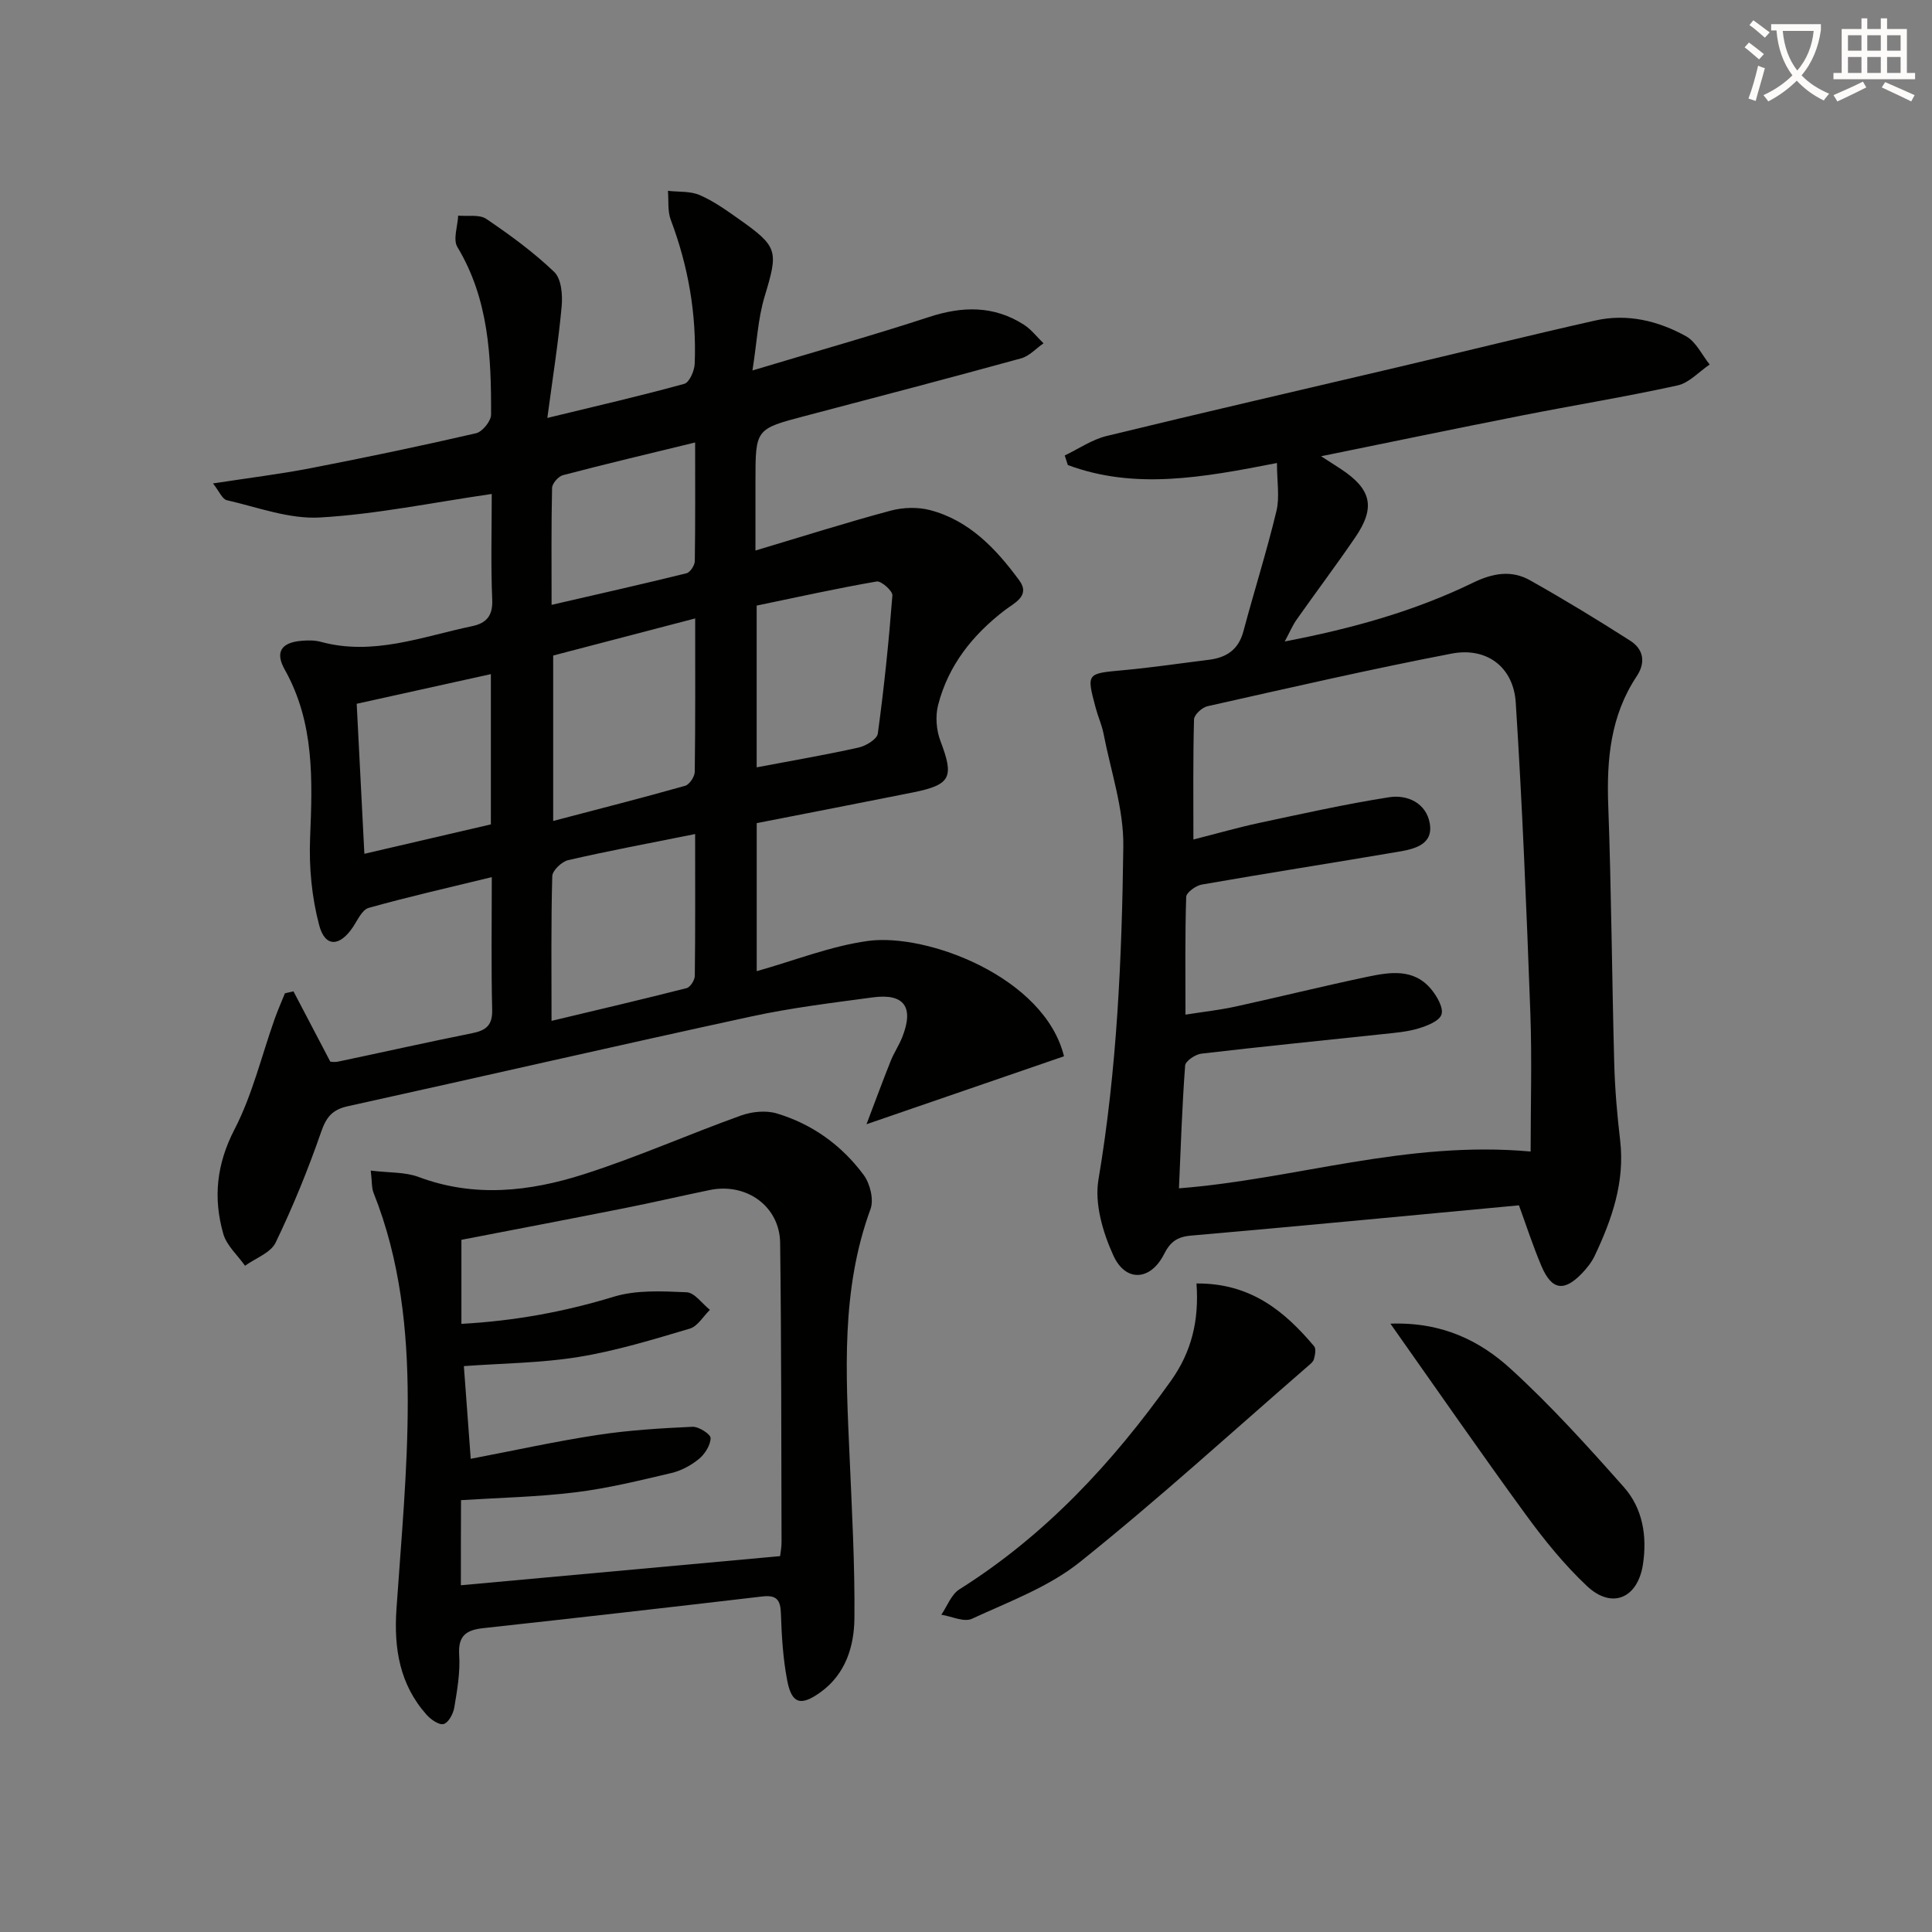
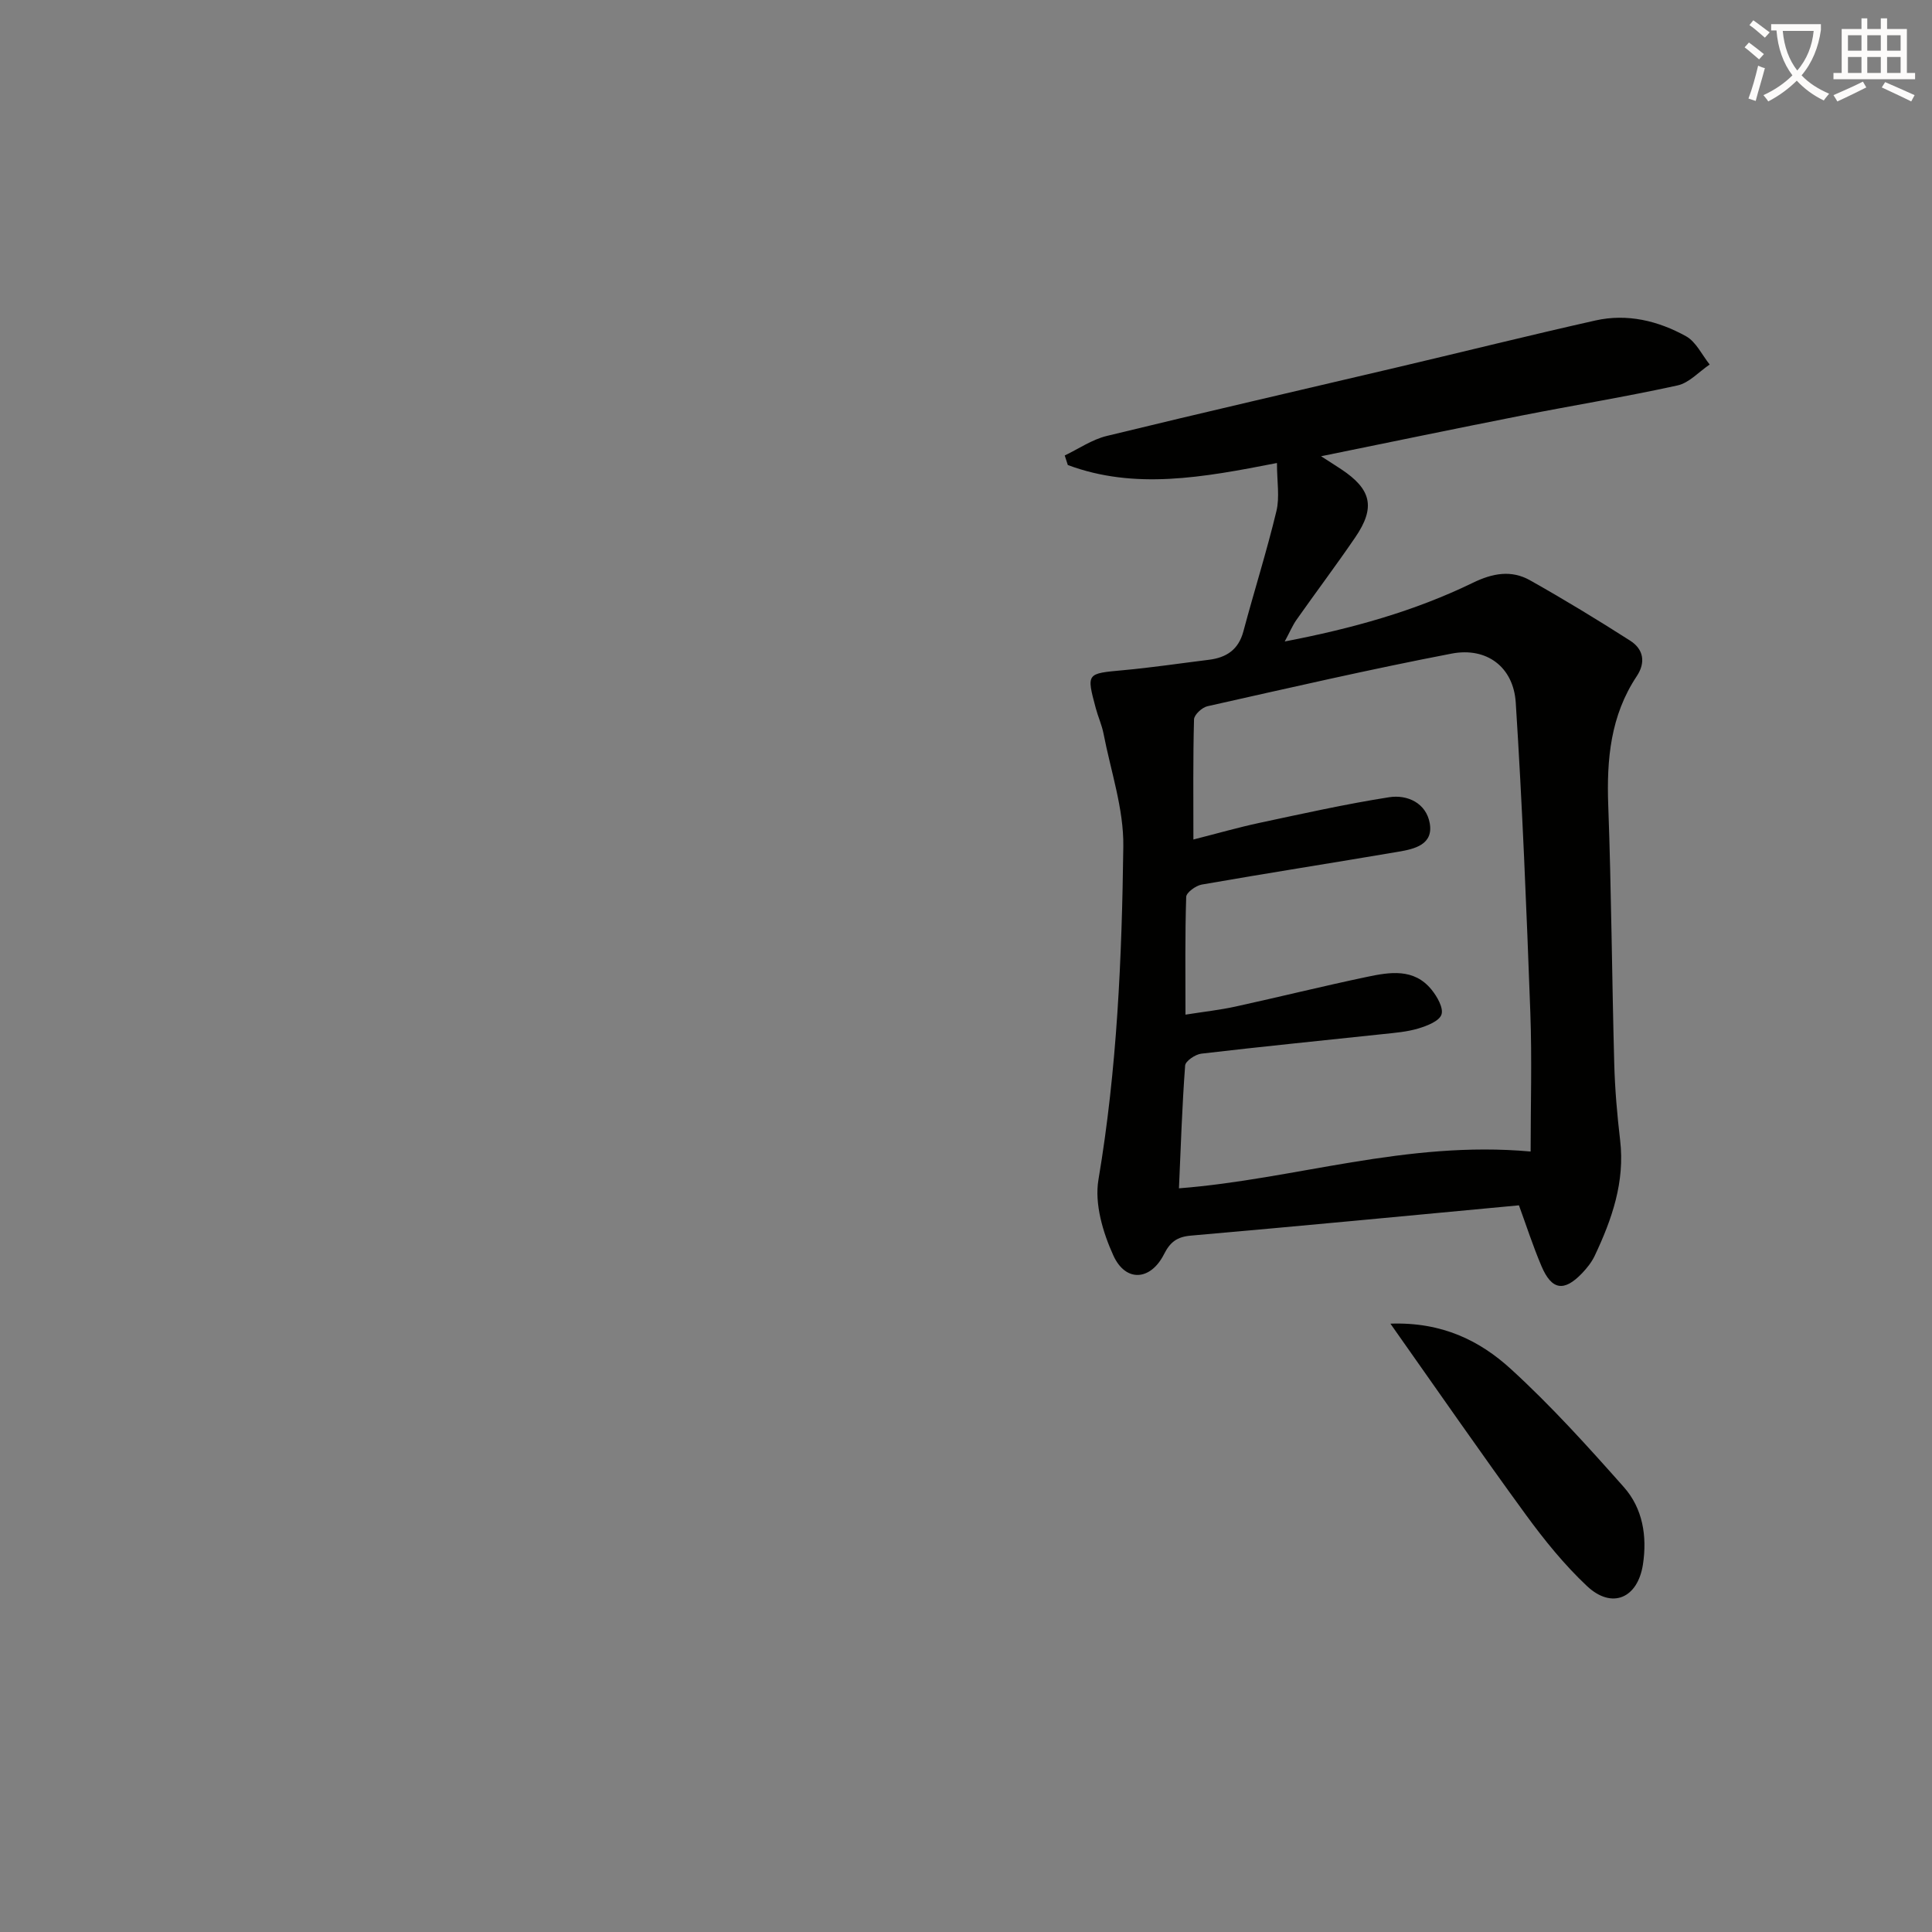
<svg xmlns="http://www.w3.org/2000/svg" enable-background="new 0 0 400 400" viewBox="0 0 400 400">
  <rect x="0" y="0" width="400" height="400" fill="#808080" stroke="none" />
  <path d="m362.1 8.8c1.1.8 2.1 1.6 3.1 2.4l-1 1.1c-1.3-1.1-2.3-2-3-2.5zm1.9 4.8c.5.2.9.4 1.4.5-.6 2.3-1.3 4.5-1.9 6.8l-1.5-.5c.8-2.1 1.4-4.3 2-6.8zm-1-9.4c1.3.9 2.4 1.8 3.4 2.5l-1 1.1c-1.4-1.2-2.4-2.1-3.2-2.6zm3.7 2.2v-1.4h10.3v1.2c-.5 3.6-1.8 6.8-4 9.4 1.5 1.6 3.4 2.8 5.7 3.8-.3.4-.7.8-1.1 1.4-2.3-1.1-4.1-2.5-5.6-4.1-1.6 1.6-3.6 3.1-5.9 4.3-.3-.5-.7-.9-1-1.3 2.4-1.1 4.4-2.5 6-4.1-1.9-2.5-3-5.6-3.3-9.3h-1.1zm8.8 0h-6.4c.3 3.3 1.3 6 3 8.2 2-2.3 3.1-5.1 3.4-8.2z" fill="#fcfbfa" />
  <path d="m385.3 3.8h1.3v2.2h2.8v-2.2h1.3v2.2h4.1v9.1h1.7v1.3h-16.9v-1.3h1.7v-9.1h4.1v-2.2zm.4 13.1.7 1.2c-1.8.9-3.8 1.9-6 2.9-.2-.4-.5-.8-.8-1.3 2.3-1 4.3-1.9 6.1-2.8zm-3.1-6.4h2.8v-3.2h-2.8zm0 4.6h2.8v-3.3h-2.8zm4-4.6h2.8v-3.2h-2.8zm0 4.6h2.8v-3.3h-2.8zm3.7 1.9c2.1.9 4.1 1.8 6.1 2.7l-.7 1.3c-2.2-1.1-4.2-2-6.1-2.9zm3.2-9.7h-2.8v3.2h2.8zm-2.8 7.8h2.8v-3.3h-2.8z" fill="#fcfbfa" />
  <g fill="#010100">
-     <path d="m156.67 170.42v30.65c7.84-2.2 15.31-5.2 23.04-6.26 12.25-1.67 36.55 7.51 40.58 23.88-13.3 4.58-26.63 9.17-40.89 14.07 1.86-4.89 3.37-9.01 5-13.08.67-1.69 1.72-3.23 2.39-4.92 2.49-6.26.43-9.14-6.11-8.26-8.39 1.13-16.83 2.15-25.09 3.94-27.89 6.04-55.7 12.45-83.57 18.59-3.15.69-4.44 2.18-5.51 5.26-2.71 7.82-5.85 15.52-9.44 22.97-1.02 2.13-4.17 3.23-6.34 4.8-1.54-2.19-3.8-4.17-4.5-6.6-2.11-7.41-1.42-14.4 2.32-21.63 3.7-7.15 5.6-15.22 8.32-22.88.64-1.79 1.41-3.54 2.12-5.3.59-.13 1.18-.27 1.77-.4 2.44 4.67 4.89 9.33 7.63 14.56.08 0 .9.14 1.65-.02 9.25-1.95 18.47-4.02 27.74-5.88 2.87-.58 4.21-1.65 4.12-4.88-.22-8.8-.08-17.61-.08-27.43-8.93 2.18-17.27 4.06-25.49 6.37-1.36.38-2.3 2.54-3.27 3.99-2.71 4.05-5.75 4.22-6.97-.38-1.54-5.78-2.13-12.03-1.89-18.03.49-12.05.94-23.88-5.25-34.92-2.05-3.65-.7-5.61 3.48-5.96 1.31-.11 2.72-.13 3.97.21 10.87 2.96 20.99-1.07 31.31-3.23 2.93-.61 4.35-2.09 4.2-5.49-.31-7.26-.1-14.53-.1-21.89-12.29 1.78-23.88 4.2-35.57 4.87-6.35.37-12.89-2.12-19.28-3.58-.94-.21-1.56-1.82-2.86-3.47 7.4-1.14 13.93-1.94 20.38-3.19 11.4-2.21 22.77-4.59 34.08-7.2 1.31-.3 3.1-2.51 3.11-3.84.05-12.01-.47-23.92-6.97-34.71-.95-1.57.06-4.31.16-6.51 1.97.19 4.38-.29 5.82.68 4.93 3.34 9.79 6.89 14.07 10.99 1.47 1.4 1.75 4.72 1.54 7.07-.67 7.37-1.84 14.7-2.97 23.15 10.42-2.53 19.44-4.6 28.35-7.06 1.06-.29 2.11-2.7 2.16-4.17.4-10.24-1.32-20.16-4.95-29.77-.69-1.82-.42-4-.59-6.02 2.21.26 4.62.03 6.58.88 2.87 1.24 5.49 3.12 8.07 4.94 8.22 5.8 8.22 6.59 5.34 16.15-1.34 4.46-1.56 9.26-2.49 15.22 13.17-3.96 24.95-7.27 36.57-11.07 6.9-2.26 13.38-2.39 19.59 1.57 1.56.99 2.74 2.57 4.1 3.88-1.54 1.06-2.93 2.64-4.63 3.11-14.88 4.09-29.8 8.01-44.73 11.93-10.27 2.7-10.28 2.67-10.28 13.55v14.31c9.74-2.91 18.8-5.79 27.98-8.25 2.57-.69 5.63-.79 8.19-.11 8.15 2.15 13.67 8.04 18.45 14.54 2.37 3.22-1.08 4.7-2.99 6.17-6.68 5.12-11.7 11.42-13.81 19.62-.6 2.32-.38 5.22.48 7.47 2.84 7.49 2.21 9.04-5.67 10.64-10.73 2.15-21.46 4.22-32.37 6.36zm-42.14-34.7v34.25c9.53-2.5 18.46-4.78 27.32-7.28.89-.25 1.97-1.88 1.99-2.88.14-10.44.09-20.88.09-31.77-10.05 2.63-19.62 5.13-29.4 7.68zm29.39 36.96c-9.44 1.9-17.9 3.47-26.28 5.4-1.34.31-3.27 2.15-3.3 3.33-.27 9.78-.15 19.57-.15 29.95 9.72-2.32 18.87-4.46 27.97-6.78.75-.19 1.67-1.64 1.69-2.52.12-9.45.07-18.91.07-29.38zm12.74-13.81c7.52-1.43 14.35-2.59 21.11-4.1 1.52-.34 3.81-1.73 3.97-2.88 1.3-9.5 2.28-19.05 3.02-28.62.07-.92-2.31-3.04-3.25-2.88-8.29 1.43-16.5 3.26-24.85 4.99zm-55.03-19.3c-9.66 2.13-18.67 4.12-27.78 6.14.53 10.4 1.05 20.45 1.59 31.06 9-2.09 17.62-4.1 26.19-6.09 0-10.47 0-20.26 0-31.11zm42.29-47.96c-9.49 2.31-18.46 4.43-27.37 6.77-.95.25-2.23 1.72-2.25 2.65-.18 7.92-.1 15.84-.1 24.2 9.7-2.24 18.83-4.29 27.93-6.54.76-.19 1.7-1.63 1.72-2.5.12-7.94.07-15.89.07-24.58z" />
    <path d="m264.38 95.86c-15.47 3.03-29.46 5.57-43.3.42-.21-.66-.43-1.32-.64-1.98 2.89-1.38 5.65-3.3 8.7-4.04 20.14-4.91 40.35-9.54 60.53-14.3 13.55-3.19 27.06-6.56 40.65-9.61 6.59-1.48 12.99.07 18.76 3.27 2.07 1.15 3.29 3.85 4.89 5.85-2.21 1.49-4.24 3.8-6.66 4.33-10.69 2.35-21.51 4.11-32.26 6.23-13.51 2.66-26.99 5.47-41.54 8.43 1.87 1.2 3.01 1.92 4.14 2.67 6.31 4.17 7.18 7.93 2.93 14.14-3.94 5.77-8.14 11.35-12.16 17.06-.82 1.17-1.38 2.53-2.43 4.48 13.96-2.68 26.85-6.27 38.95-12.15 4.11-2 7.96-2.69 11.83-.52 7.04 3.96 13.95 8.16 20.75 12.51 2.74 1.75 3.26 4.48 1.35 7.35-5.43 8.16-6.25 17.22-5.9 26.75.65 17.8.76 35.61 1.24 53.41.14 5.31.6 10.63 1.22 15.91 1.02 8.62-1.69 16.36-5.26 23.92-.63 1.33-1.6 2.55-2.62 3.62-3.73 3.89-6.28 3.51-8.4-1.46-1.8-4.23-3.21-8.63-4.67-12.6-22.97 2.15-45.43 4.31-67.91 6.27-2.89.25-4.3 1.33-5.58 3.86-2.77 5.47-7.92 5.85-10.47.28-2.18-4.77-3.94-10.74-3.1-15.71 3.86-22.89 4.86-45.95 5.15-69.03.1-7.77-2.6-15.57-4.1-23.35-.35-1.78-1.13-3.47-1.6-5.24-1.95-7.29-1.92-7.17 5.65-7.87 5.94-.54 11.86-1.43 17.78-2.16 3.62-.45 6.12-2.09 7.13-5.88 2.22-8.32 4.83-16.54 6.84-24.91.7-2.88.11-6.11.11-9.95zm52.52 142.55c0-9.52.29-19.14-.06-28.74-.79-21.41-1.65-42.83-3.02-64.2-.47-7.38-6.02-11.54-13.27-10.15-16.93 3.25-33.75 7.13-50.57 10.9-1.11.25-2.74 1.76-2.77 2.72-.22 8.08-.13 16.17-.13 24.87 5.05-1.28 9.35-2.52 13.71-3.45 8.91-1.9 17.81-3.89 26.8-5.3 3.81-.6 7.68 1.22 8.42 5.37.8 4.44-3.16 5.35-6.48 5.91-13.56 2.31-27.16 4.43-40.72 6.8-1.23.22-3.19 1.64-3.22 2.55-.26 7.94-.15 15.9-.15 24.38 3.87-.61 7.15-.97 10.35-1.67 9.08-1.99 18.1-4.23 27.19-6.14 4.74-1 9.75-1.85 13.39 2.62 1.17 1.43 2.53 3.81 2.07 5.17-.46 1.37-2.98 2.34-4.77 2.88-2.36.71-4.89.91-7.36 1.17-12.53 1.34-25.08 2.58-37.6 4.05-1.24.15-3.28 1.53-3.34 2.46-.63 8.41-.9 16.85-1.28 25.42 24.07-1.87 46.97-9.95 72.81-7.62z" />
-     <path d="m76.76 242.36c3.83.47 7.1.27 9.91 1.32 11.52 4.32 22.99 3.02 34.16-.55 11.03-3.52 21.66-8.25 32.57-12.17 2.26-.81 5.15-1.11 7.4-.44 7.36 2.19 13.47 6.61 18.02 12.75 1.32 1.78 2.13 5.1 1.41 7.06-6.15 16.75-5.09 34-4.33 51.28.48 11.13 1.1 22.27 1 33.4-.05 5.84-1.82 11.59-7 15.33-4.12 2.97-5.99 2.43-6.92-2.43-.87-4.54-1.15-9.22-1.3-13.85-.09-2.83-.91-3.87-3.83-3.53-19.26 2.26-38.52 4.45-57.8 6.56-3.54.39-5.24 1.56-4.98 5.56.23 3.59-.41 7.26-1.01 10.85-.21 1.3-1.19 3.14-2.2 3.44-.94.27-2.67-.93-3.55-1.93-5.57-6.25-6.78-13.74-6.23-21.84.98-14.4 2.36-28.81 2.34-43.22-.02-14.58-1.56-29.15-7.07-42.96-.42-1.02-.31-2.25-.59-4.63zm18.66 85.85c22.36-2.04 44.08-4.02 66.09-6.03.07-.65.31-1.79.3-2.93-.06-20.64-.03-41.29-.29-61.93-.1-7.57-6.98-12.5-14.56-10.94-5.84 1.2-11.64 2.56-17.48 3.72-11.32 2.25-22.66 4.41-33.95 6.59v17.4c11.01-.6 21.32-2.5 31.55-5.62 4.71-1.43 10.06-1.14 15.08-.92 1.65.07 3.21 2.36 4.82 3.64-1.38 1.34-2.54 3.41-4.17 3.89-7.59 2.25-15.22 4.59-23 5.86s-15.77 1.31-23.77 1.9c.48 6.49.94 12.66 1.42 19.19 9.01-1.72 17.59-3.62 26.27-4.94 6.48-.99 13.08-1.39 19.64-1.69 1.29-.06 3.76 1.53 3.75 2.33-.02 1.48-1.17 3.3-2.4 4.32-1.62 1.33-3.67 2.44-5.7 2.92-6.59 1.55-13.2 3.18-19.9 4-7.83.96-15.77 1.12-23.67 1.62-.03 5.91-.03 11.35-.03 17.62z" />
-     <path d="m247.72 265.73c11.2-.09 18.21 5.71 24.36 13 .44.52.19 1.8-.04 2.65-.15.57-.78 1.06-1.28 1.49-15.67 13.59-31.01 27.6-47.2 40.55-6.46 5.17-14.69 8.19-22.33 11.73-1.63.76-4.2-.5-6.34-.84 1.23-1.79 2.06-4.2 3.75-5.26 17.78-11.18 31.68-26.18 43.77-43.14 4.29-6.02 5.87-12.48 5.31-20.18z" />
    <path d="m287.87 274.05c10.73-.38 18.55 3.55 24.95 9.4 8.31 7.59 15.91 16.01 23.39 24.45 3.9 4.4 4.83 10.13 3.95 15.96-1.07 7.06-6.43 9.37-11.59 4.52-4.69-4.41-8.82-9.51-12.63-14.73-9.29-12.73-18.25-25.69-28.07-39.6z" />
  </g>
</svg>